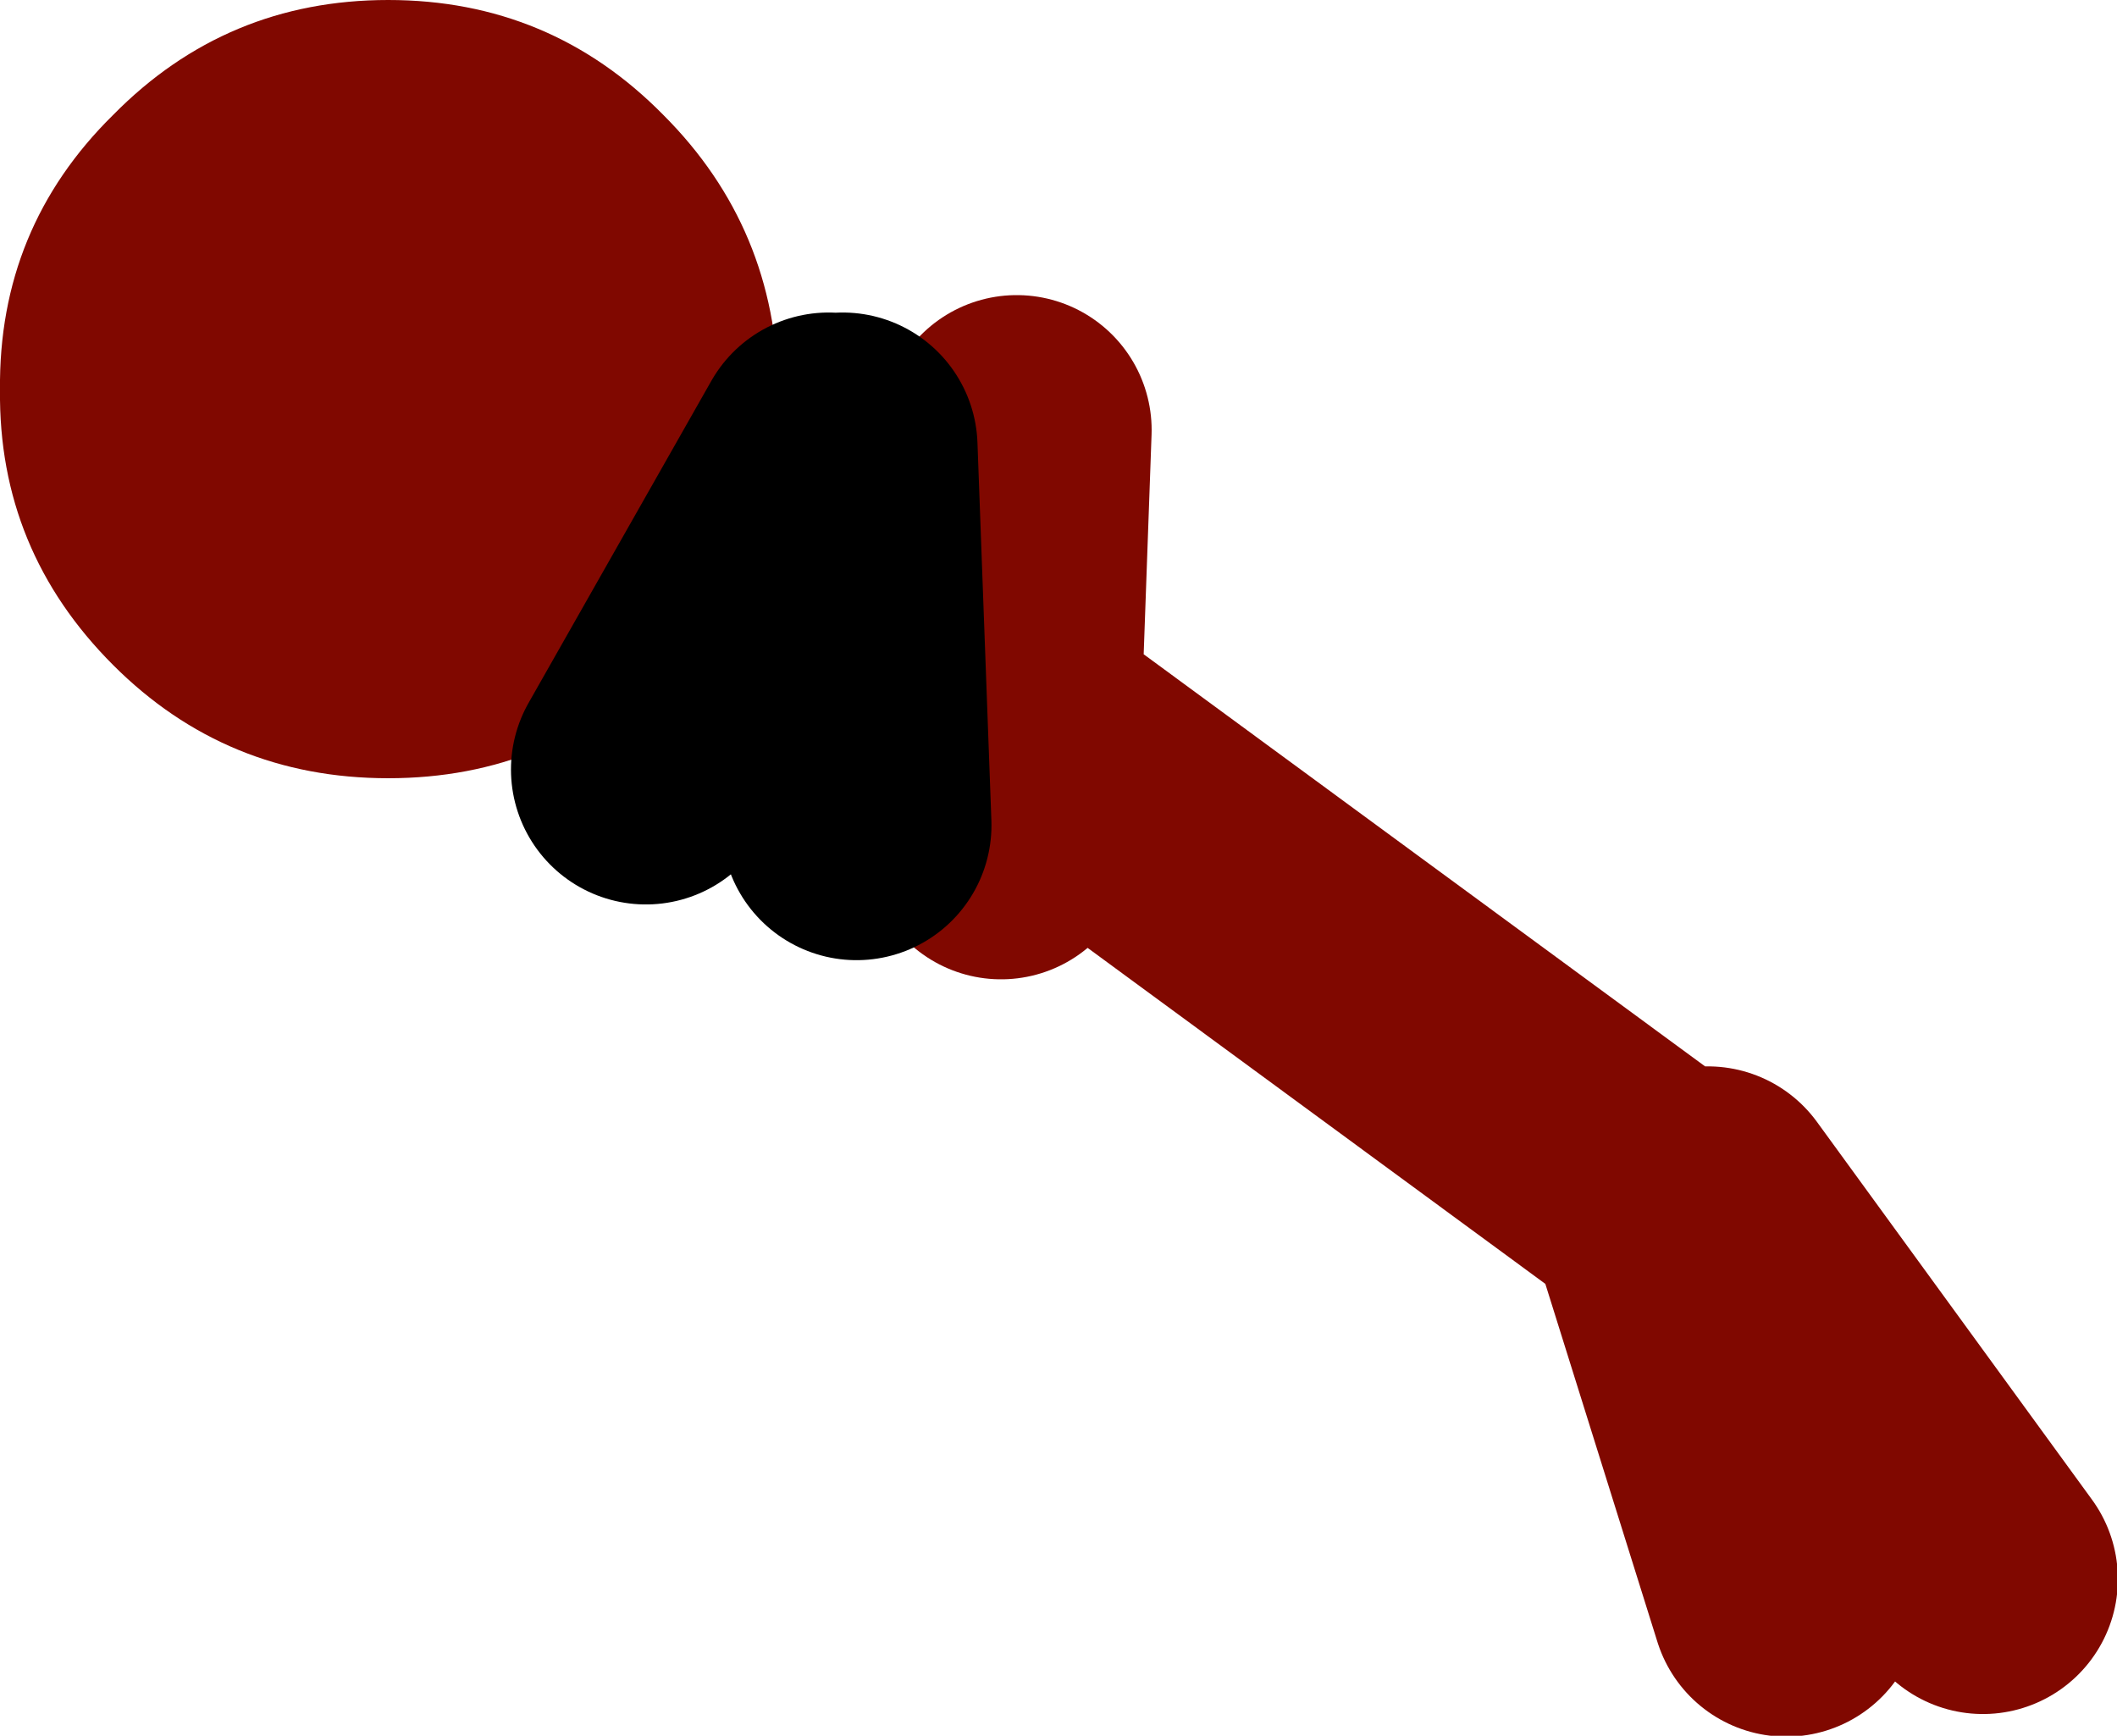
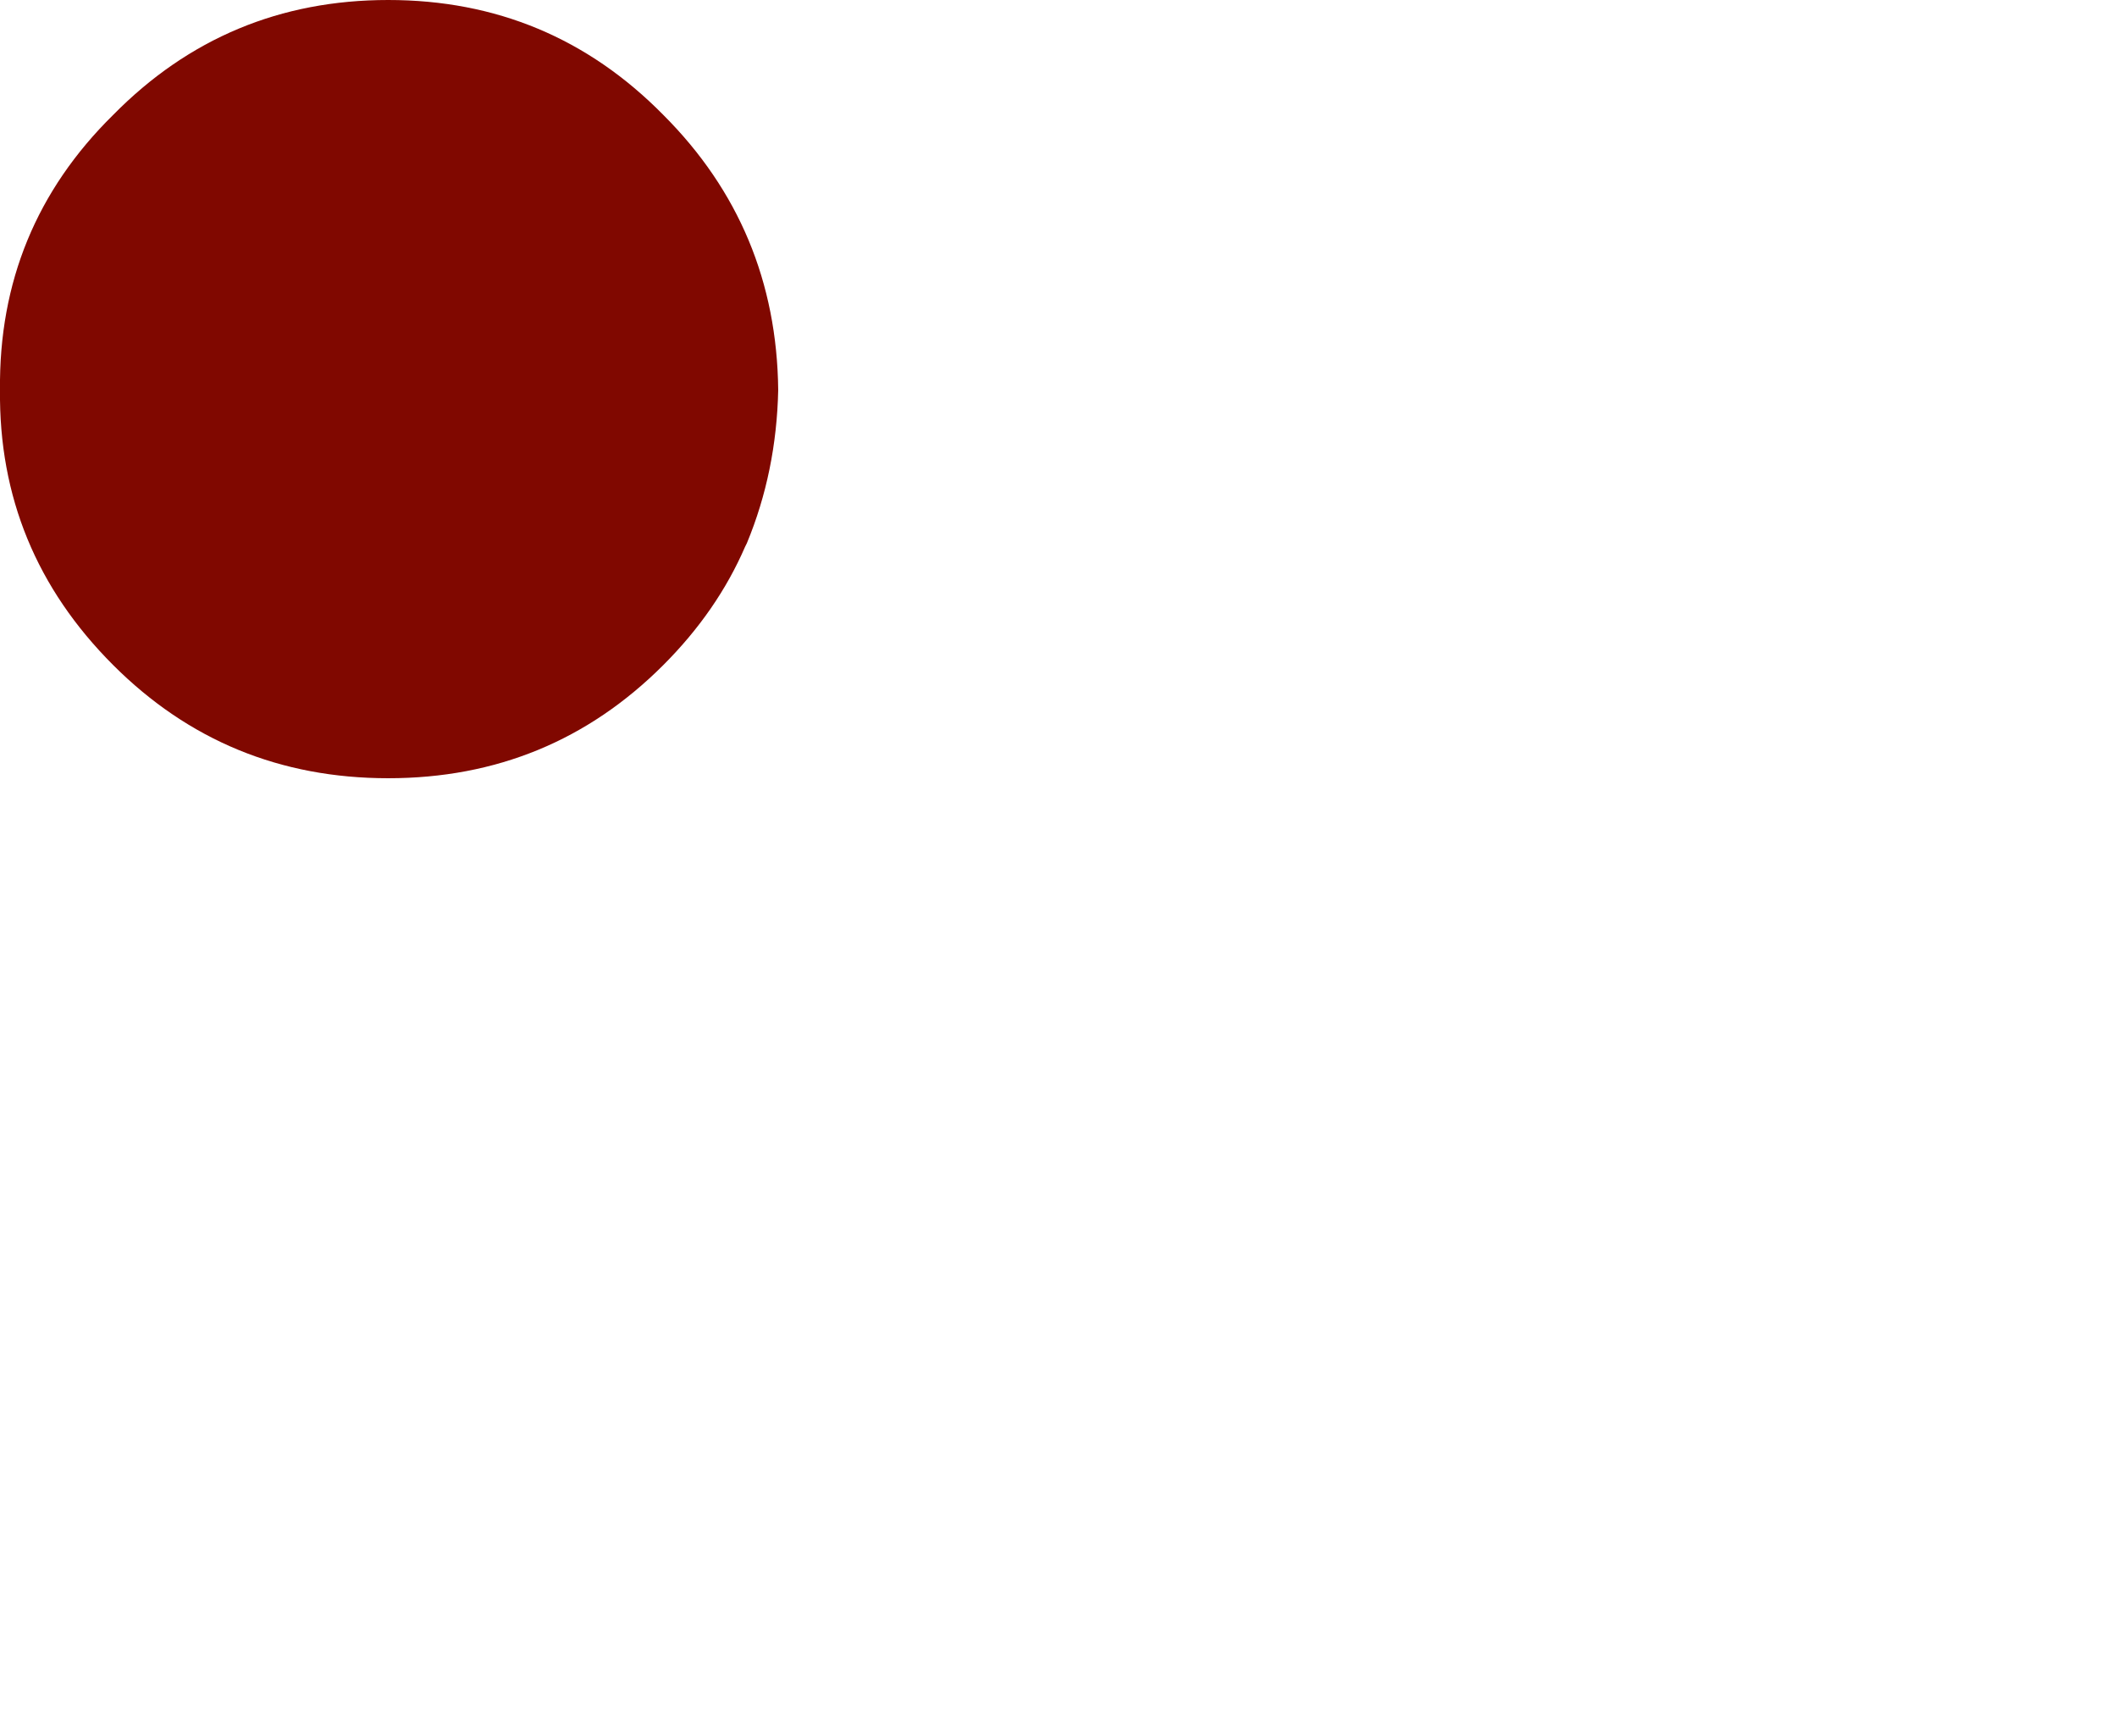
<svg xmlns="http://www.w3.org/2000/svg" height="49.85px" width="60.8px">
  <g transform="matrix(1.0, 0.0, 0.0, 1.0, 25.0, 45.9)">
    <path d="M-3.6 -30.2 Q-4.4 -28.35 -5.95 -26.8 -9.2 -23.55 -13.85 -23.55 -18.5 -23.55 -21.75 -26.8 -25.05 -30.1 -25.0 -34.7 -25.05 -39.35 -21.75 -42.6 -18.5 -45.9 -13.85 -45.9 -9.2 -45.9 -5.95 -42.6 -2.7 -39.35 -2.65 -34.7 -2.7 -32.35 -3.55 -30.3 L-3.6 -30.2" fill="#800800" fill-rule="evenodd" stroke="none" />
-     <path d="M26.3 0.1 L22.7 -11.4 3.9 -25.2 3.75 -21.65 -3.6 -30.2 M-3.55 -30.3 L3.9 -25.2 4.2 -33.55 M24.05 -11.4 L31.95 -0.55" fill="none" stroke="#800800" stroke-linecap="round" stroke-linejoin="round" stroke-width="7.75" />
-     <path d="M-0.8 -33.05 L-0.4 -22.2 M-6.45 -23.8 L-1.2 -33.05" fill="none" stroke="#000000" stroke-linecap="round" stroke-linejoin="round" stroke-width="7.75" />
  </g>
</svg>